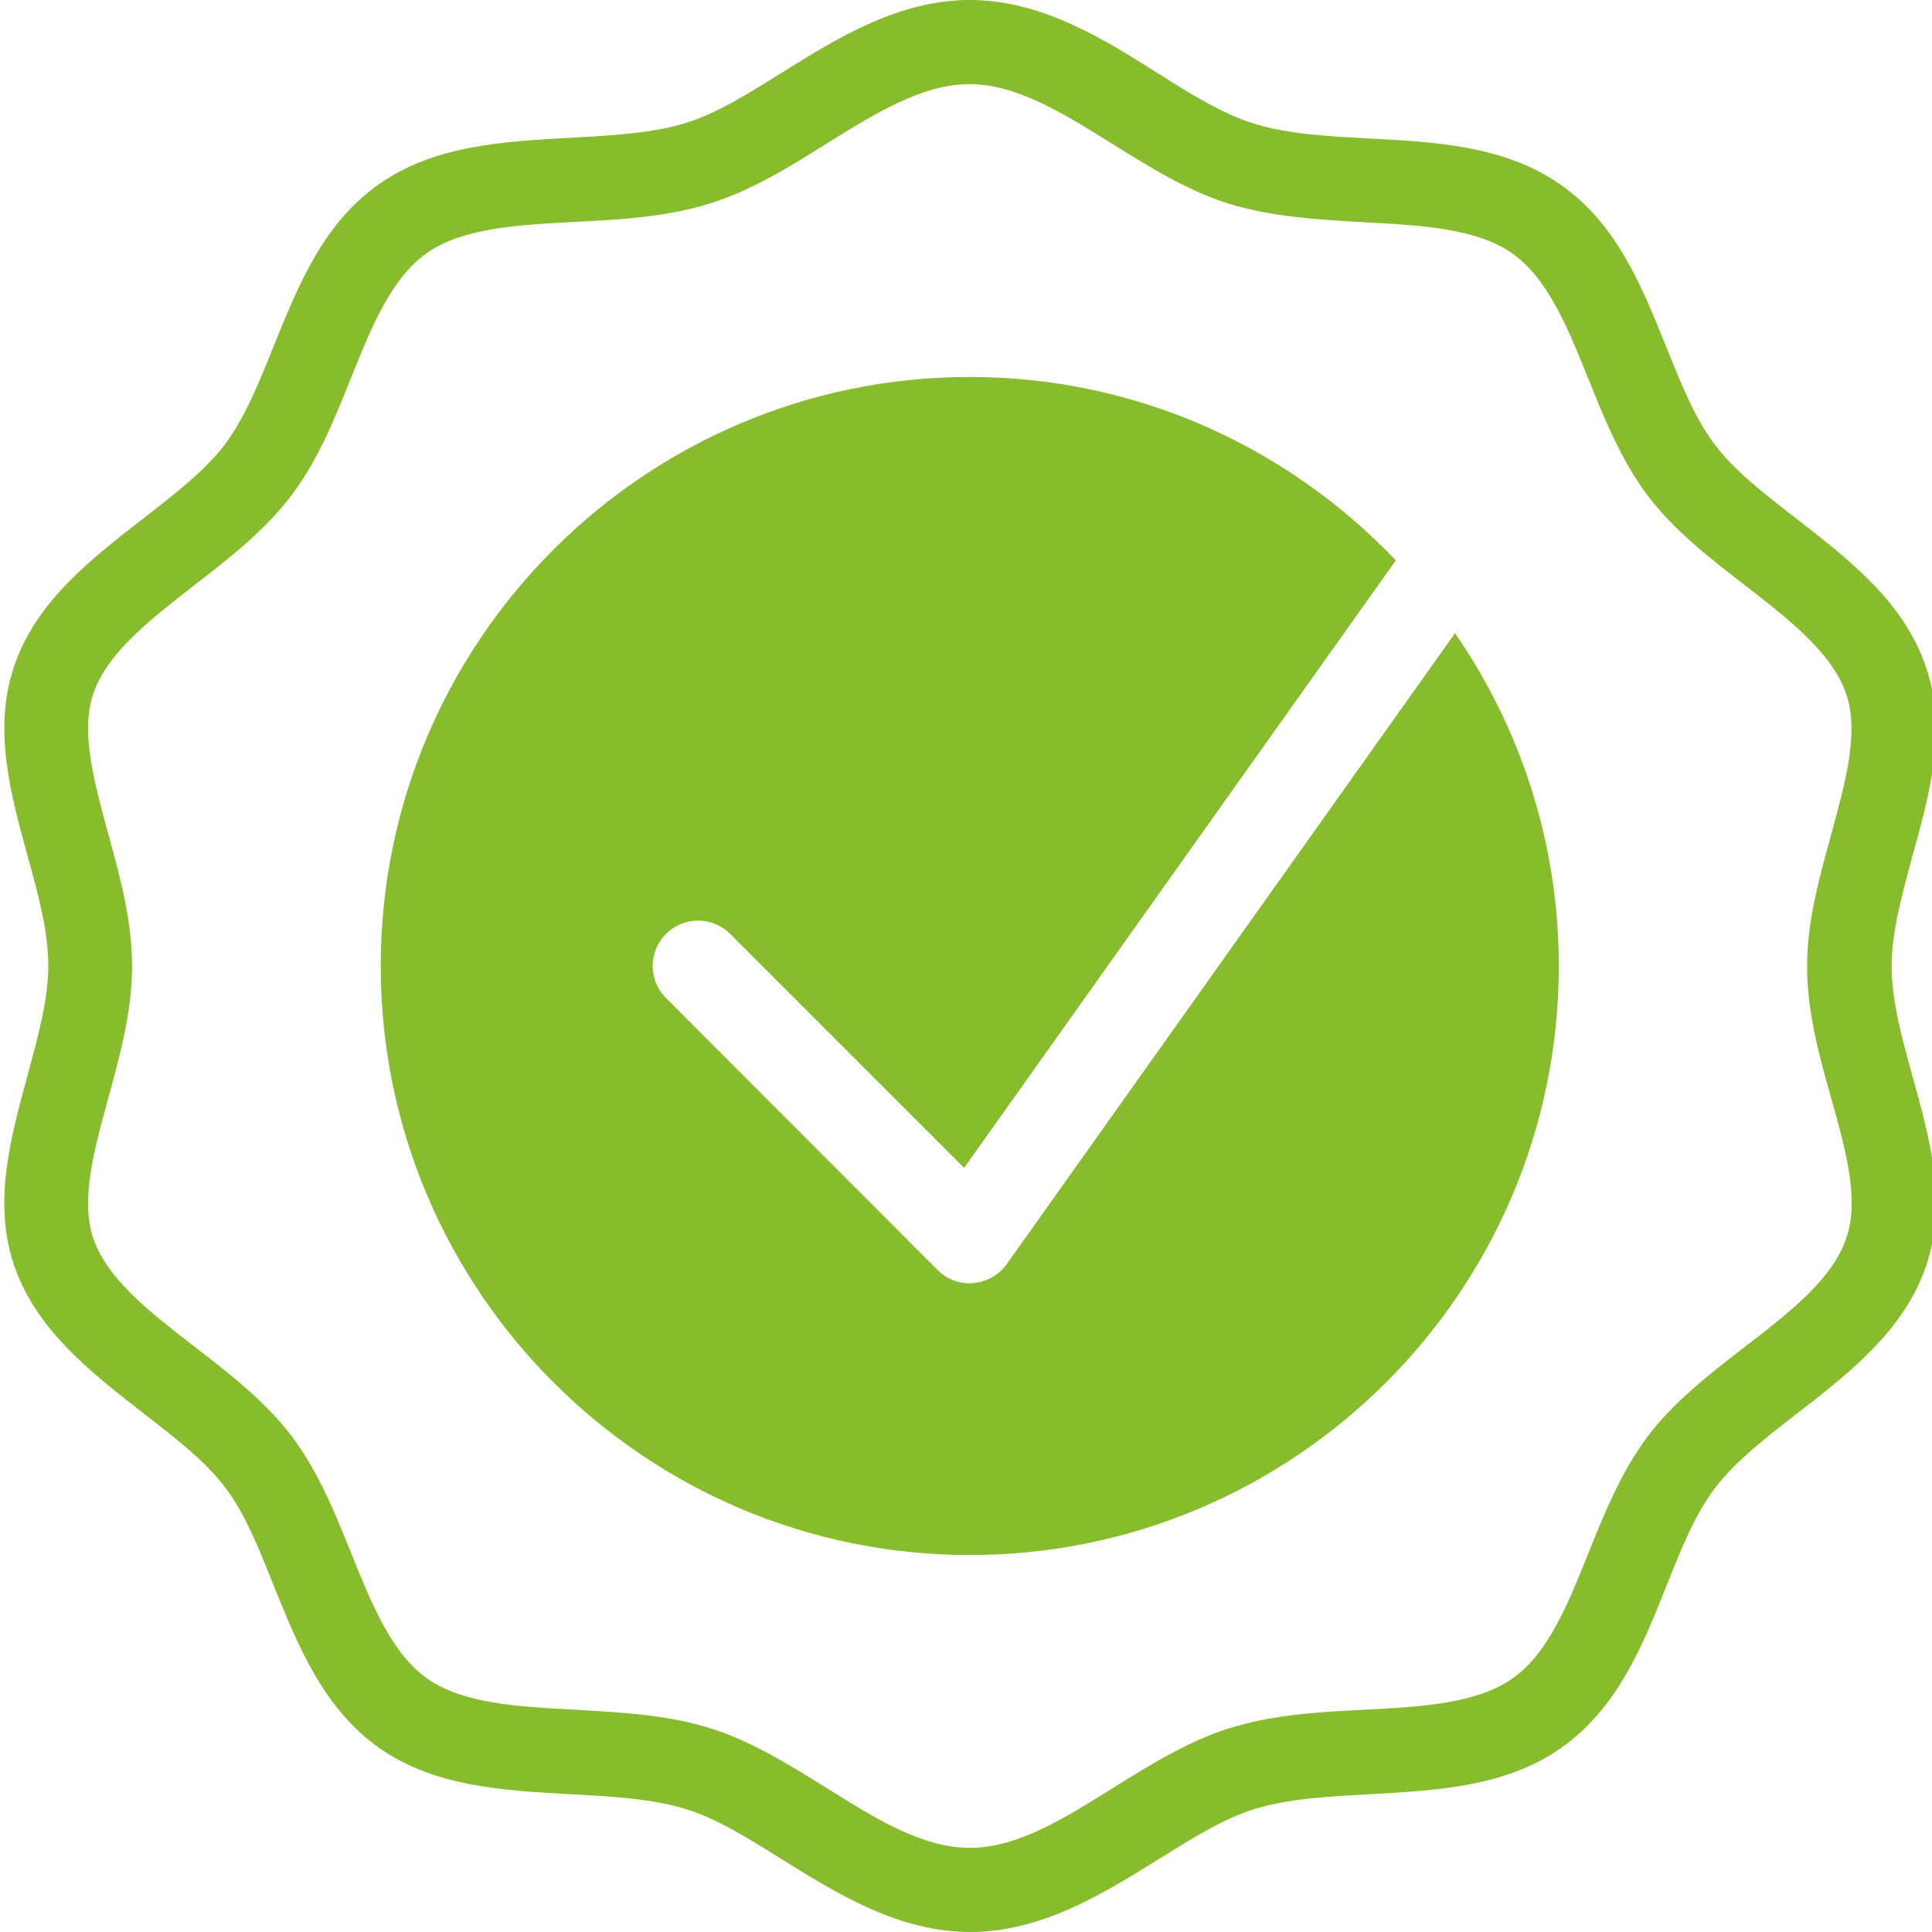
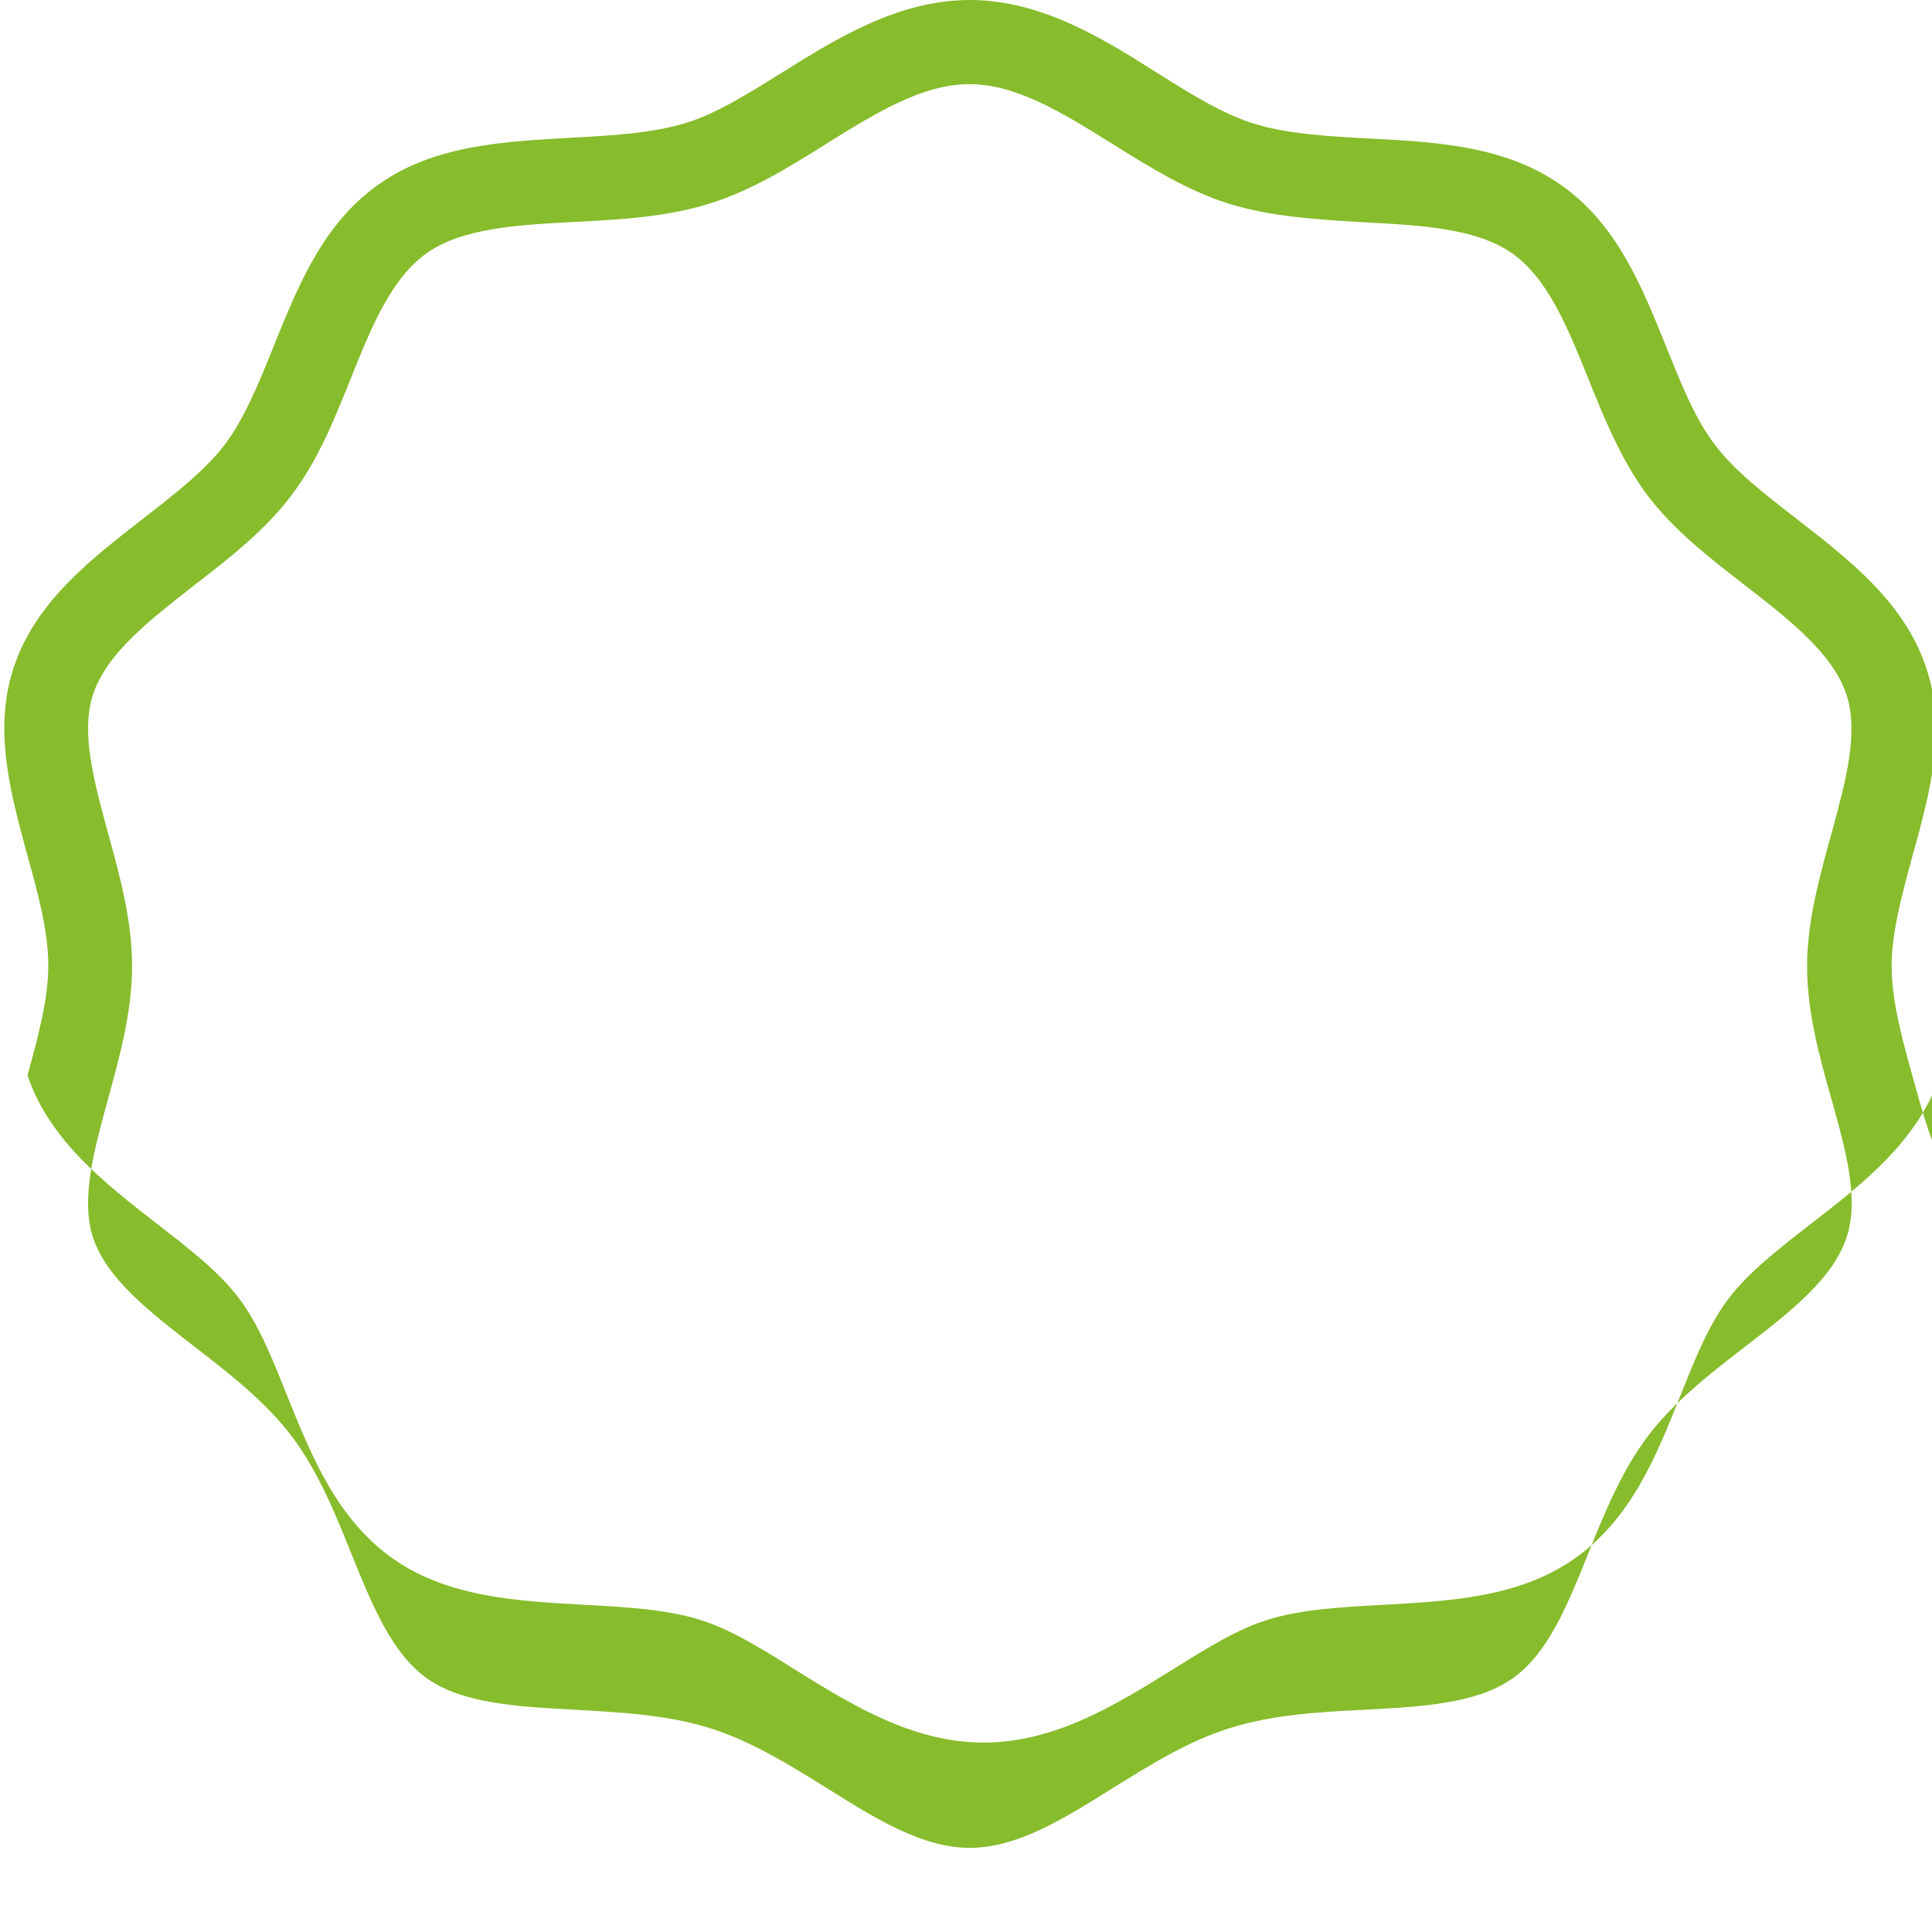
<svg xmlns="http://www.w3.org/2000/svg" version="1.1" id="Capa_1" x="0px" y="0px" viewBox="0 0 512 512" style="enable-background:new 0 0 512 512;" xml:space="preserve">
  <style type="text/css">
	.st0{fill:#87BC2C;}
</style>
  <g>
    <g>
      <g>
-         <path class="st0" d="M506.8,285.1c-2.9-10.4-5.5-20.2-5.5-29.1s2.7-18.7,5.5-29.1c4.6-16.5,9.3-33.6,3.6-50.1     c-5.8-17.3-20.4-28.5-34.4-39.4c-8.4-6.5-16.4-12.7-21.5-19.5c-5.3-6.9-9-16.2-12.9-25.9c-6.5-16.1-13.1-32.7-28.1-43.1     c-14.7-10.3-33.1-11.3-50.8-12.2c-11.1-0.6-21.5-1.2-30.3-3.9c-8.2-2.5-16.7-7.8-25.6-13.4C292.3,10.2,275.9,0,257,0     s-35.3,10.2-49.7,19.2c-9,5.6-17.4,10.9-25.6,13.4c-8.8,2.7-19.2,3.3-30.3,3.9c-17.7,1-36.1,1.9-50.8,12.2     c-15,10.4-21.6,27.1-28.1,43.1c-3.9,9.8-7.7,19-12.9,26c-5.2,6.8-13.1,13-21.5,19.5c-14,10.9-28.6,22.1-34.4,39.4     c-5.6,16.6-0.9,33.6,3.6,50.1c2.9,10.4,5.5,20.1,5.5,29.1s-2.7,18.7-5.5,29.1c-4.5,16.5-9.2,33.6-3.6,50.2     c5.8,17.2,20.4,28.5,34.4,39.4c8.4,6.5,16.4,12.7,21.5,19.5c5.3,6.9,9,16.2,12.9,26c6.5,16.1,13.2,32.7,28.1,43.2     c14.7,10.3,33.1,11.2,50.8,12.2c11.1,0.6,21.5,1.2,30.3,3.9c8.2,2.5,16.7,7.8,25.6,13.4c14.5,9,30.8,19.2,49.8,19.2     s35.3-10.2,49.8-19.2c9-5.6,17.4-10.9,25.6-13.4c8.8-2.7,19.2-3.3,30.3-3.9c17.7-1,36.1-1.9,50.8-12.2     c15-10.5,21.7-27.1,28.1-43.2c3.9-9.8,7.6-19,12.9-25.9c5.2-6.8,13.1-13,21.5-19.5c14.1-10.9,28.6-22.2,34.4-39.4     C516.1,318.6,511.4,301.6,506.8,285.1z M489.3,328.1c-3.7,10.9-15,19.7-27,28.9c-9.2,7.1-18.7,14.5-25.6,23.6     c-7,9.3-11.5,20.4-15.8,31.1c-5.5,13.7-10.7,26.6-20.2,33.2c-9.5,6.6-23.9,7.4-39.2,8.2c-12,0.6-24.3,1.3-35.7,4.9     c-10.9,3.4-21,9.7-30.8,15.8c-13.1,8.2-25.4,15.9-38,15.9c-12.6,0-24.9-7.7-38-15.9c-9.8-6.1-19.9-12.4-30.8-15.8     c-11.4-3.6-23.8-4.2-35.7-4.9c-15.3-0.8-29.7-1.6-39.2-8.2c-9.5-6.7-14.7-19.6-20.2-33.2c-4.3-10.7-8.8-21.8-15.8-31.1     c-6.9-9.1-16.4-16.5-25.6-23.6c-12-9.3-23.3-18-27-28.9c-3.4-10.1,0.2-23.3,4-37.1c3.1-11.3,6.3-23,6.3-35c0-12-3.2-23.7-6.3-35     c-3.8-13.9-7.4-27-4-37.1c3.7-10.9,15-19.6,26.9-28.9c9.2-7.1,18.7-14.5,25.6-23.7c7.1-9.3,11.5-20.4,15.8-31.1     c5.5-13.7,10.7-26.5,20.2-33.2c9.5-6.6,24-7.4,39.3-8.2c11.9-0.6,24.3-1.3,35.7-4.9c10.9-3.4,21.1-9.7,30.8-15.8     c13-8.1,25.4-15.8,37.9-15.8s24.9,7.7,38,15.9c9.8,6.1,19.9,12.4,30.8,15.8c11.4,3.5,23.8,4.2,35.7,4.9     c15.3,0.8,29.8,1.6,39.3,8.2c9.5,6.7,14.7,19.6,20.2,33.2c4.3,10.7,8.8,21.8,15.8,31.1c6.9,9.1,16.4,16.5,25.6,23.6     c12,9.3,23.3,18.1,27,29c3.4,10.1-0.2,23.2-4,37.1c-3.1,11.3-6.4,23-6.4,35c0,12,3.2,23.7,6.4,35     C489.2,304.9,492.8,318,489.3,328.1z" />
+         <path class="st0" d="M506.8,285.1c-2.9-10.4-5.5-20.2-5.5-29.1s2.7-18.7,5.5-29.1c4.6-16.5,9.3-33.6,3.6-50.1     c-5.8-17.3-20.4-28.5-34.4-39.4c-8.4-6.5-16.4-12.7-21.5-19.5c-5.3-6.9-9-16.2-12.9-25.9c-6.5-16.1-13.1-32.7-28.1-43.1     c-14.7-10.3-33.1-11.3-50.8-12.2c-11.1-0.6-21.5-1.2-30.3-3.9c-8.2-2.5-16.7-7.8-25.6-13.4C292.3,10.2,275.9,0,257,0     s-35.3,10.2-49.7,19.2c-9,5.6-17.4,10.9-25.6,13.4c-8.8,2.7-19.2,3.3-30.3,3.9c-17.7,1-36.1,1.9-50.8,12.2     c-15,10.4-21.6,27.1-28.1,43.1c-3.9,9.8-7.7,19-12.9,26c-5.2,6.8-13.1,13-21.5,19.5c-14,10.9-28.6,22.1-34.4,39.4     c-5.6,16.6-0.9,33.6,3.6,50.1c2.9,10.4,5.5,20.1,5.5,29.1s-2.7,18.7-5.5,29.1c5.8,17.2,20.4,28.5,34.4,39.4c8.4,6.5,16.4,12.7,21.5,19.5c5.3,6.9,9,16.2,12.9,26c6.5,16.1,13.2,32.7,28.1,43.2     c14.7,10.3,33.1,11.2,50.8,12.2c11.1,0.6,21.5,1.2,30.3,3.9c8.2,2.5,16.7,7.8,25.6,13.4c14.5,9,30.8,19.2,49.8,19.2     s35.3-10.2,49.8-19.2c9-5.6,17.4-10.9,25.6-13.4c8.8-2.7,19.2-3.3,30.3-3.9c17.7-1,36.1-1.9,50.8-12.2     c15-10.5,21.7-27.1,28.1-43.2c3.9-9.8,7.6-19,12.9-25.9c5.2-6.8,13.1-13,21.5-19.5c14.1-10.9,28.6-22.2,34.4-39.4     C516.1,318.6,511.4,301.6,506.8,285.1z M489.3,328.1c-3.7,10.9-15,19.7-27,28.9c-9.2,7.1-18.7,14.5-25.6,23.6     c-7,9.3-11.5,20.4-15.8,31.1c-5.5,13.7-10.7,26.6-20.2,33.2c-9.5,6.6-23.9,7.4-39.2,8.2c-12,0.6-24.3,1.3-35.7,4.9     c-10.9,3.4-21,9.7-30.8,15.8c-13.1,8.2-25.4,15.9-38,15.9c-12.6,0-24.9-7.7-38-15.9c-9.8-6.1-19.9-12.4-30.8-15.8     c-11.4-3.6-23.8-4.2-35.7-4.9c-15.3-0.8-29.7-1.6-39.2-8.2c-9.5-6.7-14.7-19.6-20.2-33.2c-4.3-10.7-8.8-21.8-15.8-31.1     c-6.9-9.1-16.4-16.5-25.6-23.6c-12-9.3-23.3-18-27-28.9c-3.4-10.1,0.2-23.3,4-37.1c3.1-11.3,6.3-23,6.3-35c0-12-3.2-23.7-6.3-35     c-3.8-13.9-7.4-27-4-37.1c3.7-10.9,15-19.6,26.9-28.9c9.2-7.1,18.7-14.5,25.6-23.7c7.1-9.3,11.5-20.4,15.8-31.1     c5.5-13.7,10.7-26.5,20.2-33.2c9.5-6.6,24-7.4,39.3-8.2c11.9-0.6,24.3-1.3,35.7-4.9c10.9-3.4,21.1-9.7,30.8-15.8     c13-8.1,25.4-15.8,37.9-15.8s24.9,7.7,38,15.9c9.8,6.1,19.9,12.4,30.8,15.8c11.4,3.5,23.8,4.2,35.7,4.9     c15.3,0.8,29.8,1.6,39.3,8.2c9.5,6.7,14.7,19.6,20.2,33.2c4.3,10.7,8.8,21.8,15.8,31.1c6.9,9.1,16.4,16.5,25.6,23.6     c12,9.3,23.3,18.1,27,29c3.4,10.1-0.2,23.2-4,37.1c-3.1,11.3-6.4,23-6.4,35c0,12,3.2,23.7,6.4,35     C489.2,304.9,492.8,318,489.3,328.1z" />
      </g>
    </g>
  </g>
-   <path class="st0" d="M257,412.1c-86.1,0-156.1-70-156.1-156.1S170.9,99.9,257,99.9c44.4,0,84.4,18.7,112.9,48.6l-114.4,161l-62-62  c-4.7-4.7-12.3-4.7-17,0c-4.7,4.7-4.7,12.3,0,17l72,72.1c2.3,2.3,5.3,3.5,8.5,3.5c0.3,0,0.7,0,1-0.1c3.5-0.3,6.7-2.1,8.8-5  l118.8-167.2c17.3,25.1,27.5,55.5,27.5,88.2C413.1,342.1,343.1,412.1,257,412.1z" />
</svg>